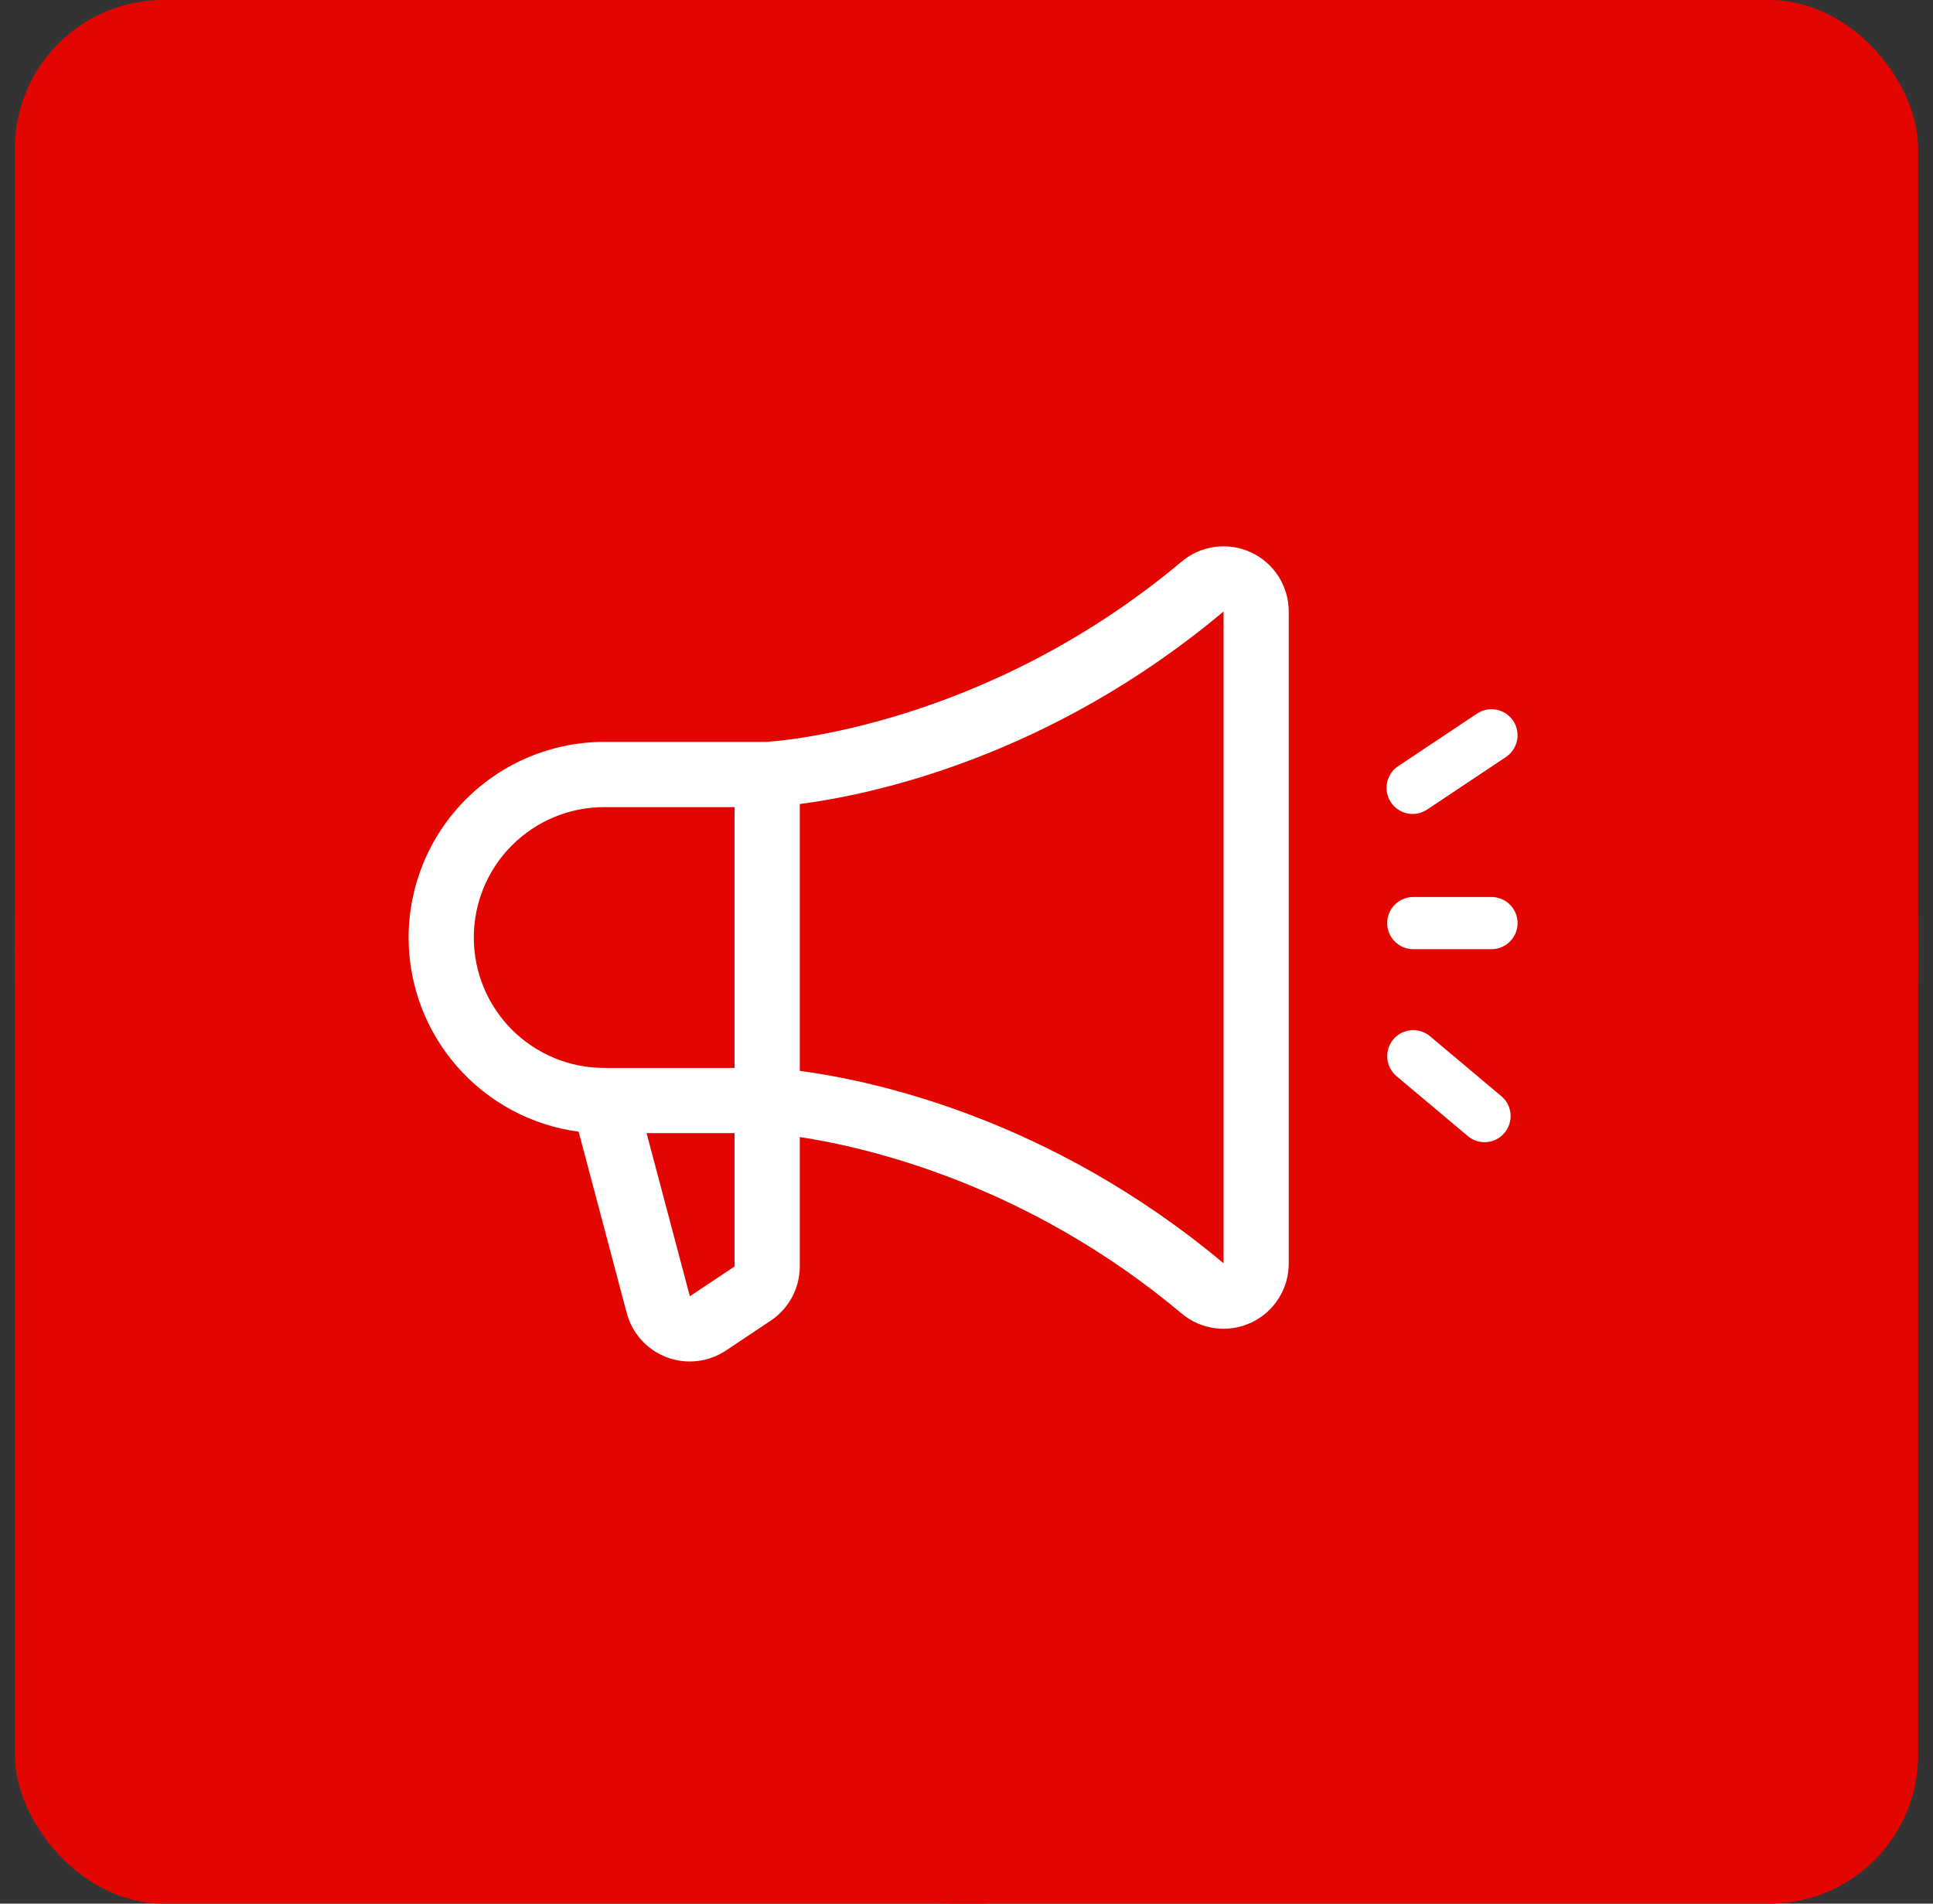
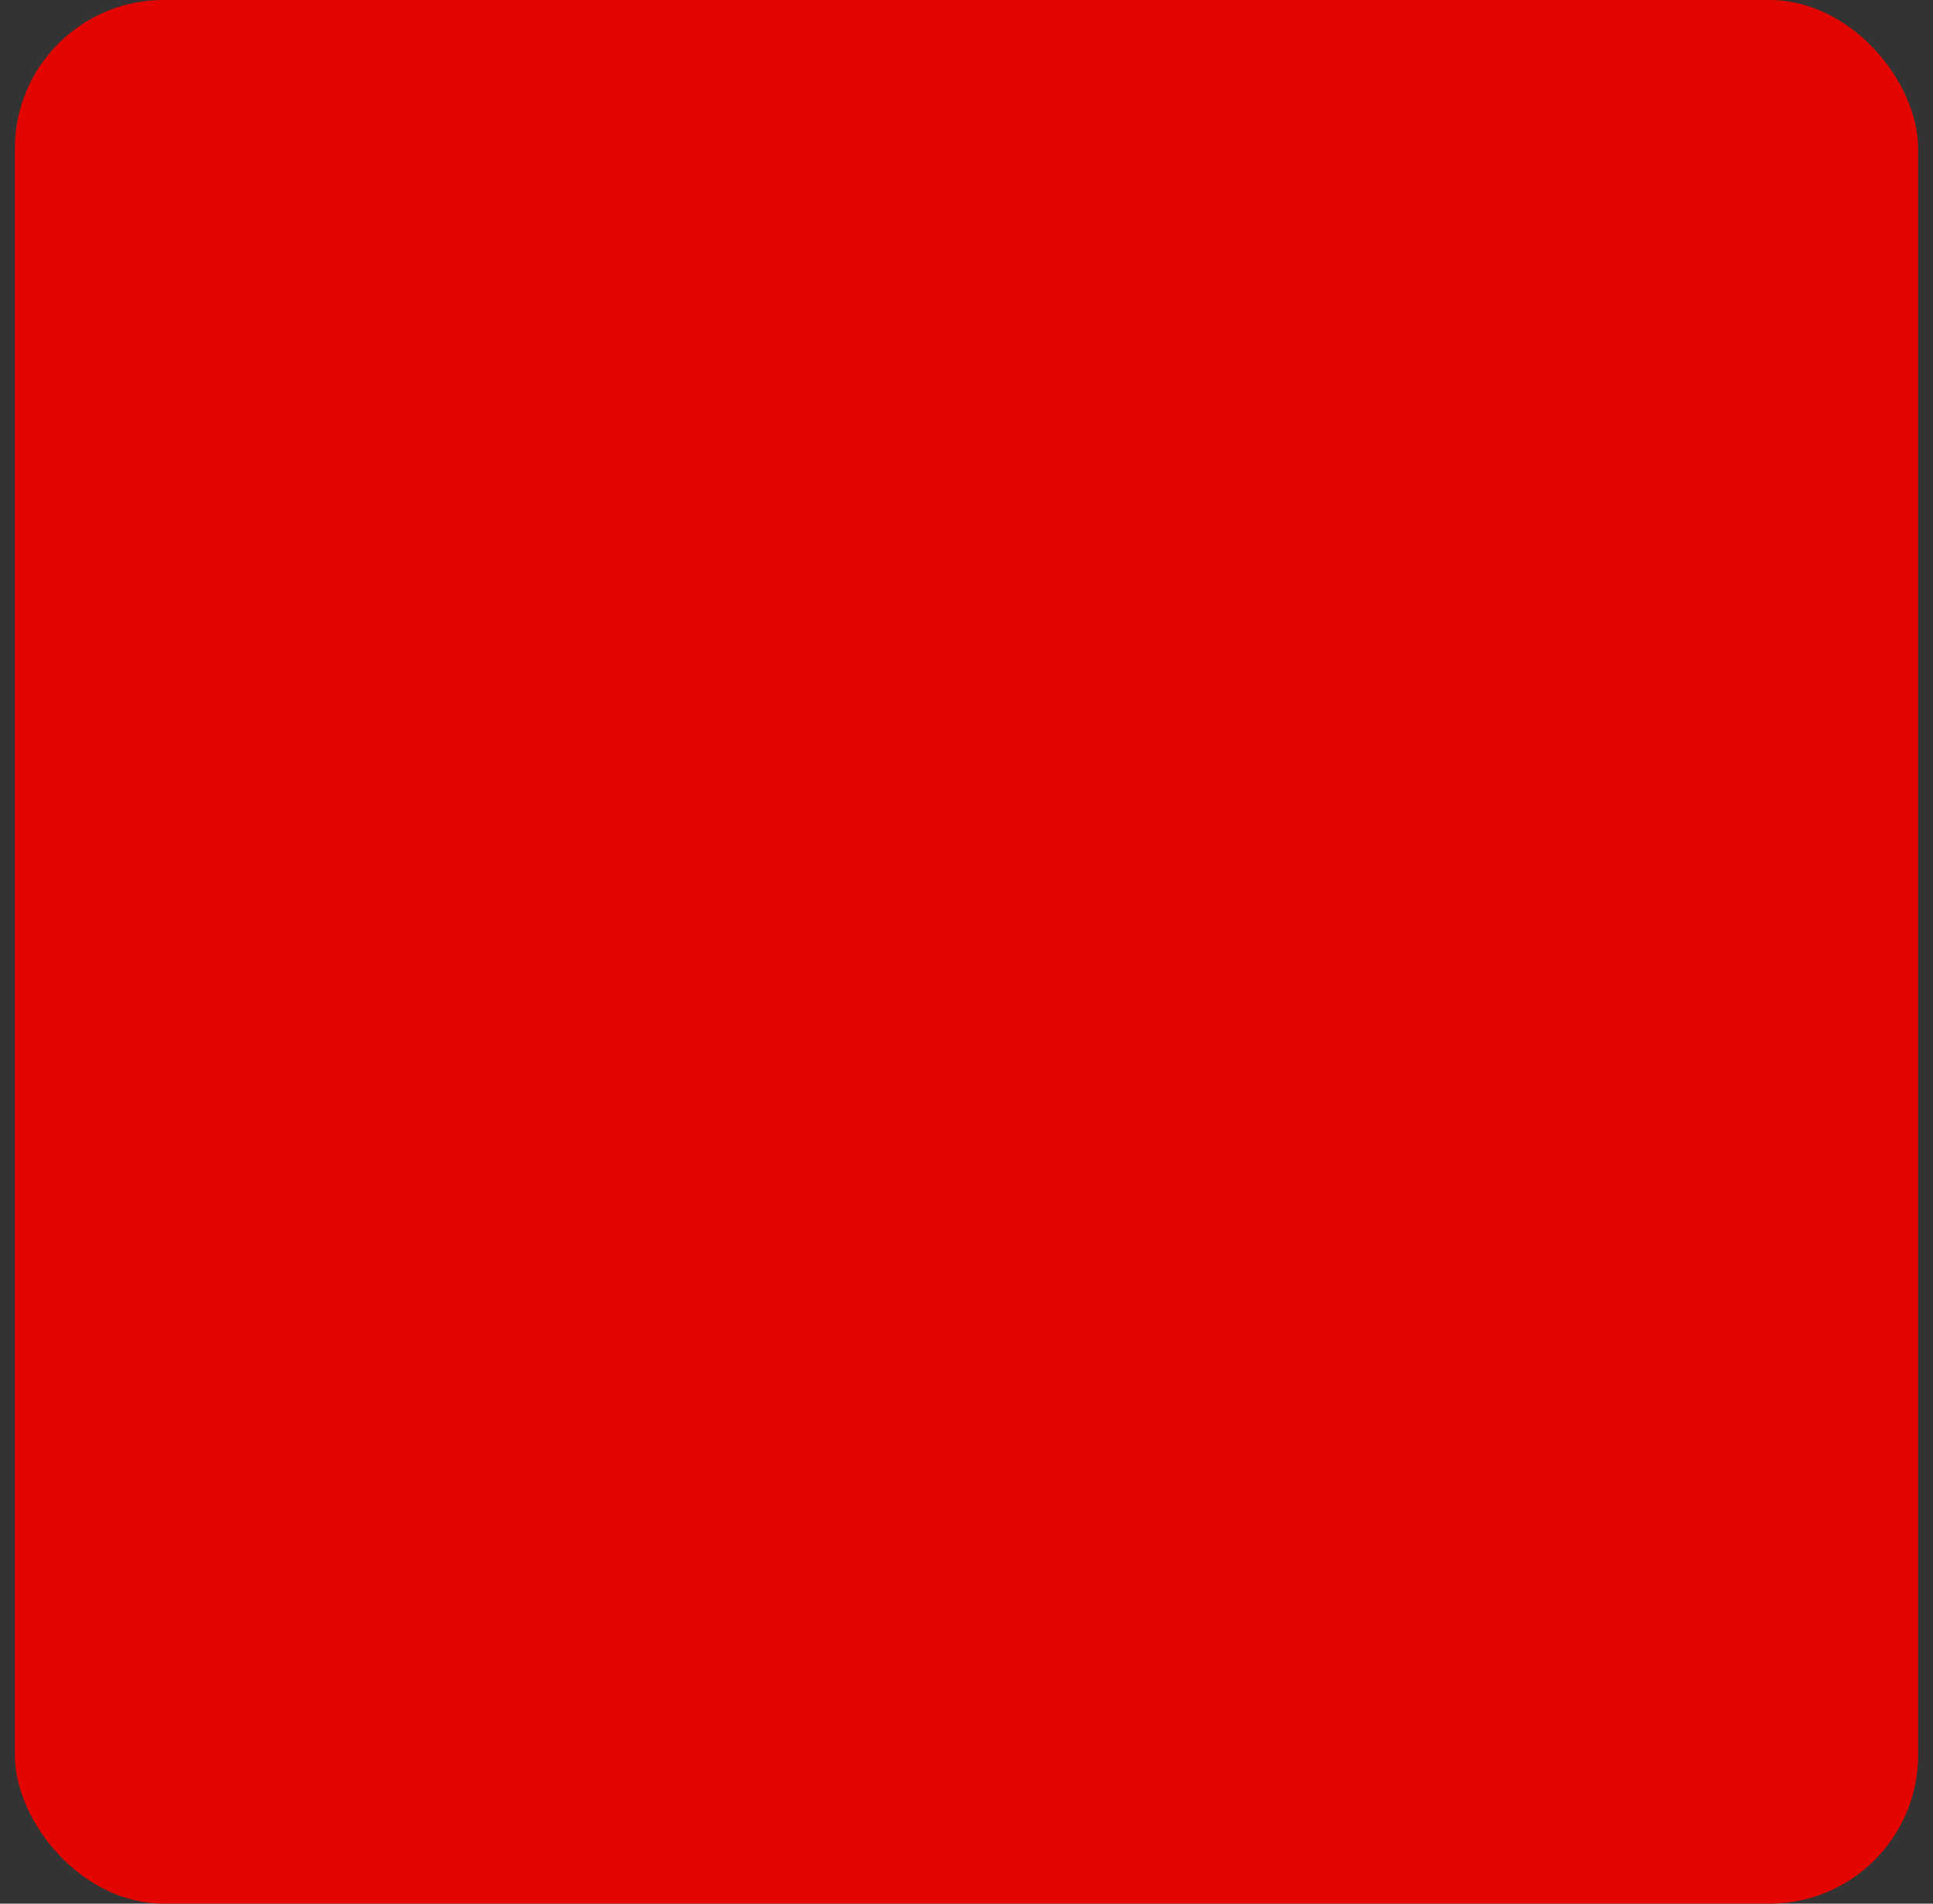
<svg xmlns="http://www.w3.org/2000/svg" width="65" height="64" viewBox="0 0 65 64" fill="none">
  <rect x="0" y="0" width="65" height="64" fill="#333333" stroke="none" />
  <g clip-path="url(#clip0_4347_43764)">
    <rect x="0.5" width="64" height="64" rx="5" fill="#E30600" />
-     <circle cx="32.5" cy="32" r="32" fill="#E30600" />
    <g clip-path="url(#clip1_4347_43764)">
-       <path d="M13.74 31.519C13.742 29.776 14.435 28.104 15.668 26.871C16.901 25.638 18.573 24.944 20.317 24.942H25.77C26.169 24.919 33.117 24.43 39.734 18.881C40.053 18.612 40.443 18.441 40.856 18.386C41.27 18.331 41.691 18.396 42.069 18.572C42.447 18.748 42.767 19.029 42.992 19.38C43.216 19.732 43.336 20.141 43.336 20.558V42.481C43.336 42.898 43.217 43.307 42.992 43.659C42.768 44.011 42.448 44.291 42.07 44.468C41.691 44.644 41.27 44.709 40.857 44.654C40.443 44.599 40.053 44.428 39.734 44.159C34.559 39.819 29.183 38.575 26.894 38.227V42.573C26.894 42.934 26.805 43.29 26.635 43.608C26.465 43.927 26.219 44.199 25.918 44.399L24.411 45.404C24.119 45.598 23.786 45.72 23.438 45.759C23.09 45.798 22.737 45.753 22.41 45.628C22.083 45.502 21.791 45.301 21.558 45.039C21.325 44.778 21.157 44.464 21.07 44.125L19.458 38.047C17.875 37.836 16.424 37.059 15.372 35.858C14.32 34.657 13.74 33.115 13.74 31.519ZM41.144 42.471V20.558C35.278 25.478 29.274 26.724 26.894 27.031V36.003C29.271 36.315 35.274 37.558 41.144 42.471ZM23.194 43.568V43.583L24.701 42.578V38.096H21.742L23.194 43.568ZM20.317 35.904H24.701V27.135H20.317C19.154 27.135 18.039 27.597 17.216 28.419C16.394 29.241 15.932 30.357 15.932 31.519C15.932 32.682 16.394 33.797 17.216 34.62C18.039 35.442 19.154 35.904 20.317 35.904Z" fill="white" />
+       <path d="M13.74 31.519C13.742 29.776 14.435 28.104 15.668 26.871C16.901 25.638 18.573 24.944 20.317 24.942H25.77C26.169 24.919 33.117 24.43 39.734 18.881C40.053 18.612 40.443 18.441 40.856 18.386C41.27 18.331 41.691 18.396 42.069 18.572C42.447 18.748 42.767 19.029 42.992 19.38C43.216 19.732 43.336 20.141 43.336 20.558C43.336 42.898 43.217 43.307 42.992 43.659C42.768 44.011 42.448 44.291 42.07 44.468C41.691 44.644 41.27 44.709 40.857 44.654C40.443 44.599 40.053 44.428 39.734 44.159C34.559 39.819 29.183 38.575 26.894 38.227V42.573C26.894 42.934 26.805 43.29 26.635 43.608C26.465 43.927 26.219 44.199 25.918 44.399L24.411 45.404C24.119 45.598 23.786 45.72 23.438 45.759C23.09 45.798 22.737 45.753 22.41 45.628C22.083 45.502 21.791 45.301 21.558 45.039C21.325 44.778 21.157 44.464 21.07 44.125L19.458 38.047C17.875 37.836 16.424 37.059 15.372 35.858C14.32 34.657 13.74 33.115 13.74 31.519ZM41.144 42.471V20.558C35.278 25.478 29.274 26.724 26.894 27.031V36.003C29.271 36.315 35.274 37.558 41.144 42.471ZM23.194 43.568V43.583L24.701 42.578V38.096H21.742L23.194 43.568ZM20.317 35.904H24.701V27.135H20.317C19.154 27.135 18.039 27.597 17.216 28.419C16.394 29.241 15.932 30.357 15.932 31.519C15.932 32.682 16.394 33.797 17.216 34.62C18.039 35.442 19.154 35.904 20.317 35.904Z" fill="white" />
      <path d="M51.013 24.892C51.059 24.665 51.012 24.428 50.884 24.234C50.755 24.041 50.554 23.907 50.326 23.861C50.099 23.815 49.862 23.862 49.668 23.991L47.038 25.744C46.938 25.806 46.852 25.888 46.785 25.984C46.717 26.08 46.669 26.189 46.645 26.303C46.62 26.418 46.618 26.536 46.64 26.652C46.662 26.767 46.707 26.877 46.772 26.974C46.837 27.072 46.921 27.155 47.019 27.22C47.117 27.285 47.227 27.329 47.342 27.351C47.458 27.372 47.576 27.37 47.691 27.345C47.805 27.319 47.913 27.271 48.009 27.204L50.64 25.45C50.833 25.321 50.968 25.12 51.013 24.892Z" fill="white" />
      <path d="M46.903 30.414C46.739 30.578 46.646 30.801 46.646 31.034C46.646 31.267 46.739 31.49 46.903 31.654C47.068 31.819 47.291 31.911 47.523 31.911H50.154C50.387 31.911 50.61 31.819 50.774 31.654C50.939 31.49 51.031 31.267 51.031 31.034C51.031 30.801 50.939 30.578 50.774 30.414C50.61 30.25 50.387 30.157 50.154 30.157H47.523C47.291 30.157 47.068 30.25 46.903 30.414Z" fill="white" />
      <path d="M47.119 34.731C47.017 34.784 46.926 34.857 46.852 34.945C46.702 35.123 46.63 35.353 46.651 35.585C46.671 35.816 46.782 36.03 46.96 36.18L49.381 38.214C49.56 38.354 49.786 38.419 50.012 38.395C50.237 38.371 50.445 38.261 50.591 38.087C50.737 37.913 50.81 37.69 50.795 37.463C50.779 37.237 50.677 37.025 50.508 36.873L48.088 34.84C48 34.766 47.898 34.709 47.788 34.674C47.678 34.639 47.563 34.626 47.448 34.636C47.333 34.646 47.221 34.678 47.119 34.731Z" fill="white" />
    </g>
  </g>
  <defs>
    <clipPath id="clip0_4347_43764">
      <rect x="0.5" width="64" height="64" rx="5" fill="white" />
    </clipPath>
    <clipPath id="clip1_4347_43764">
-       <rect width="38" height="28.256" fill="white" transform="matrix(-1 0 0 1 51.5 18)" />
-     </clipPath>
+       </clipPath>
  </defs>
</svg>